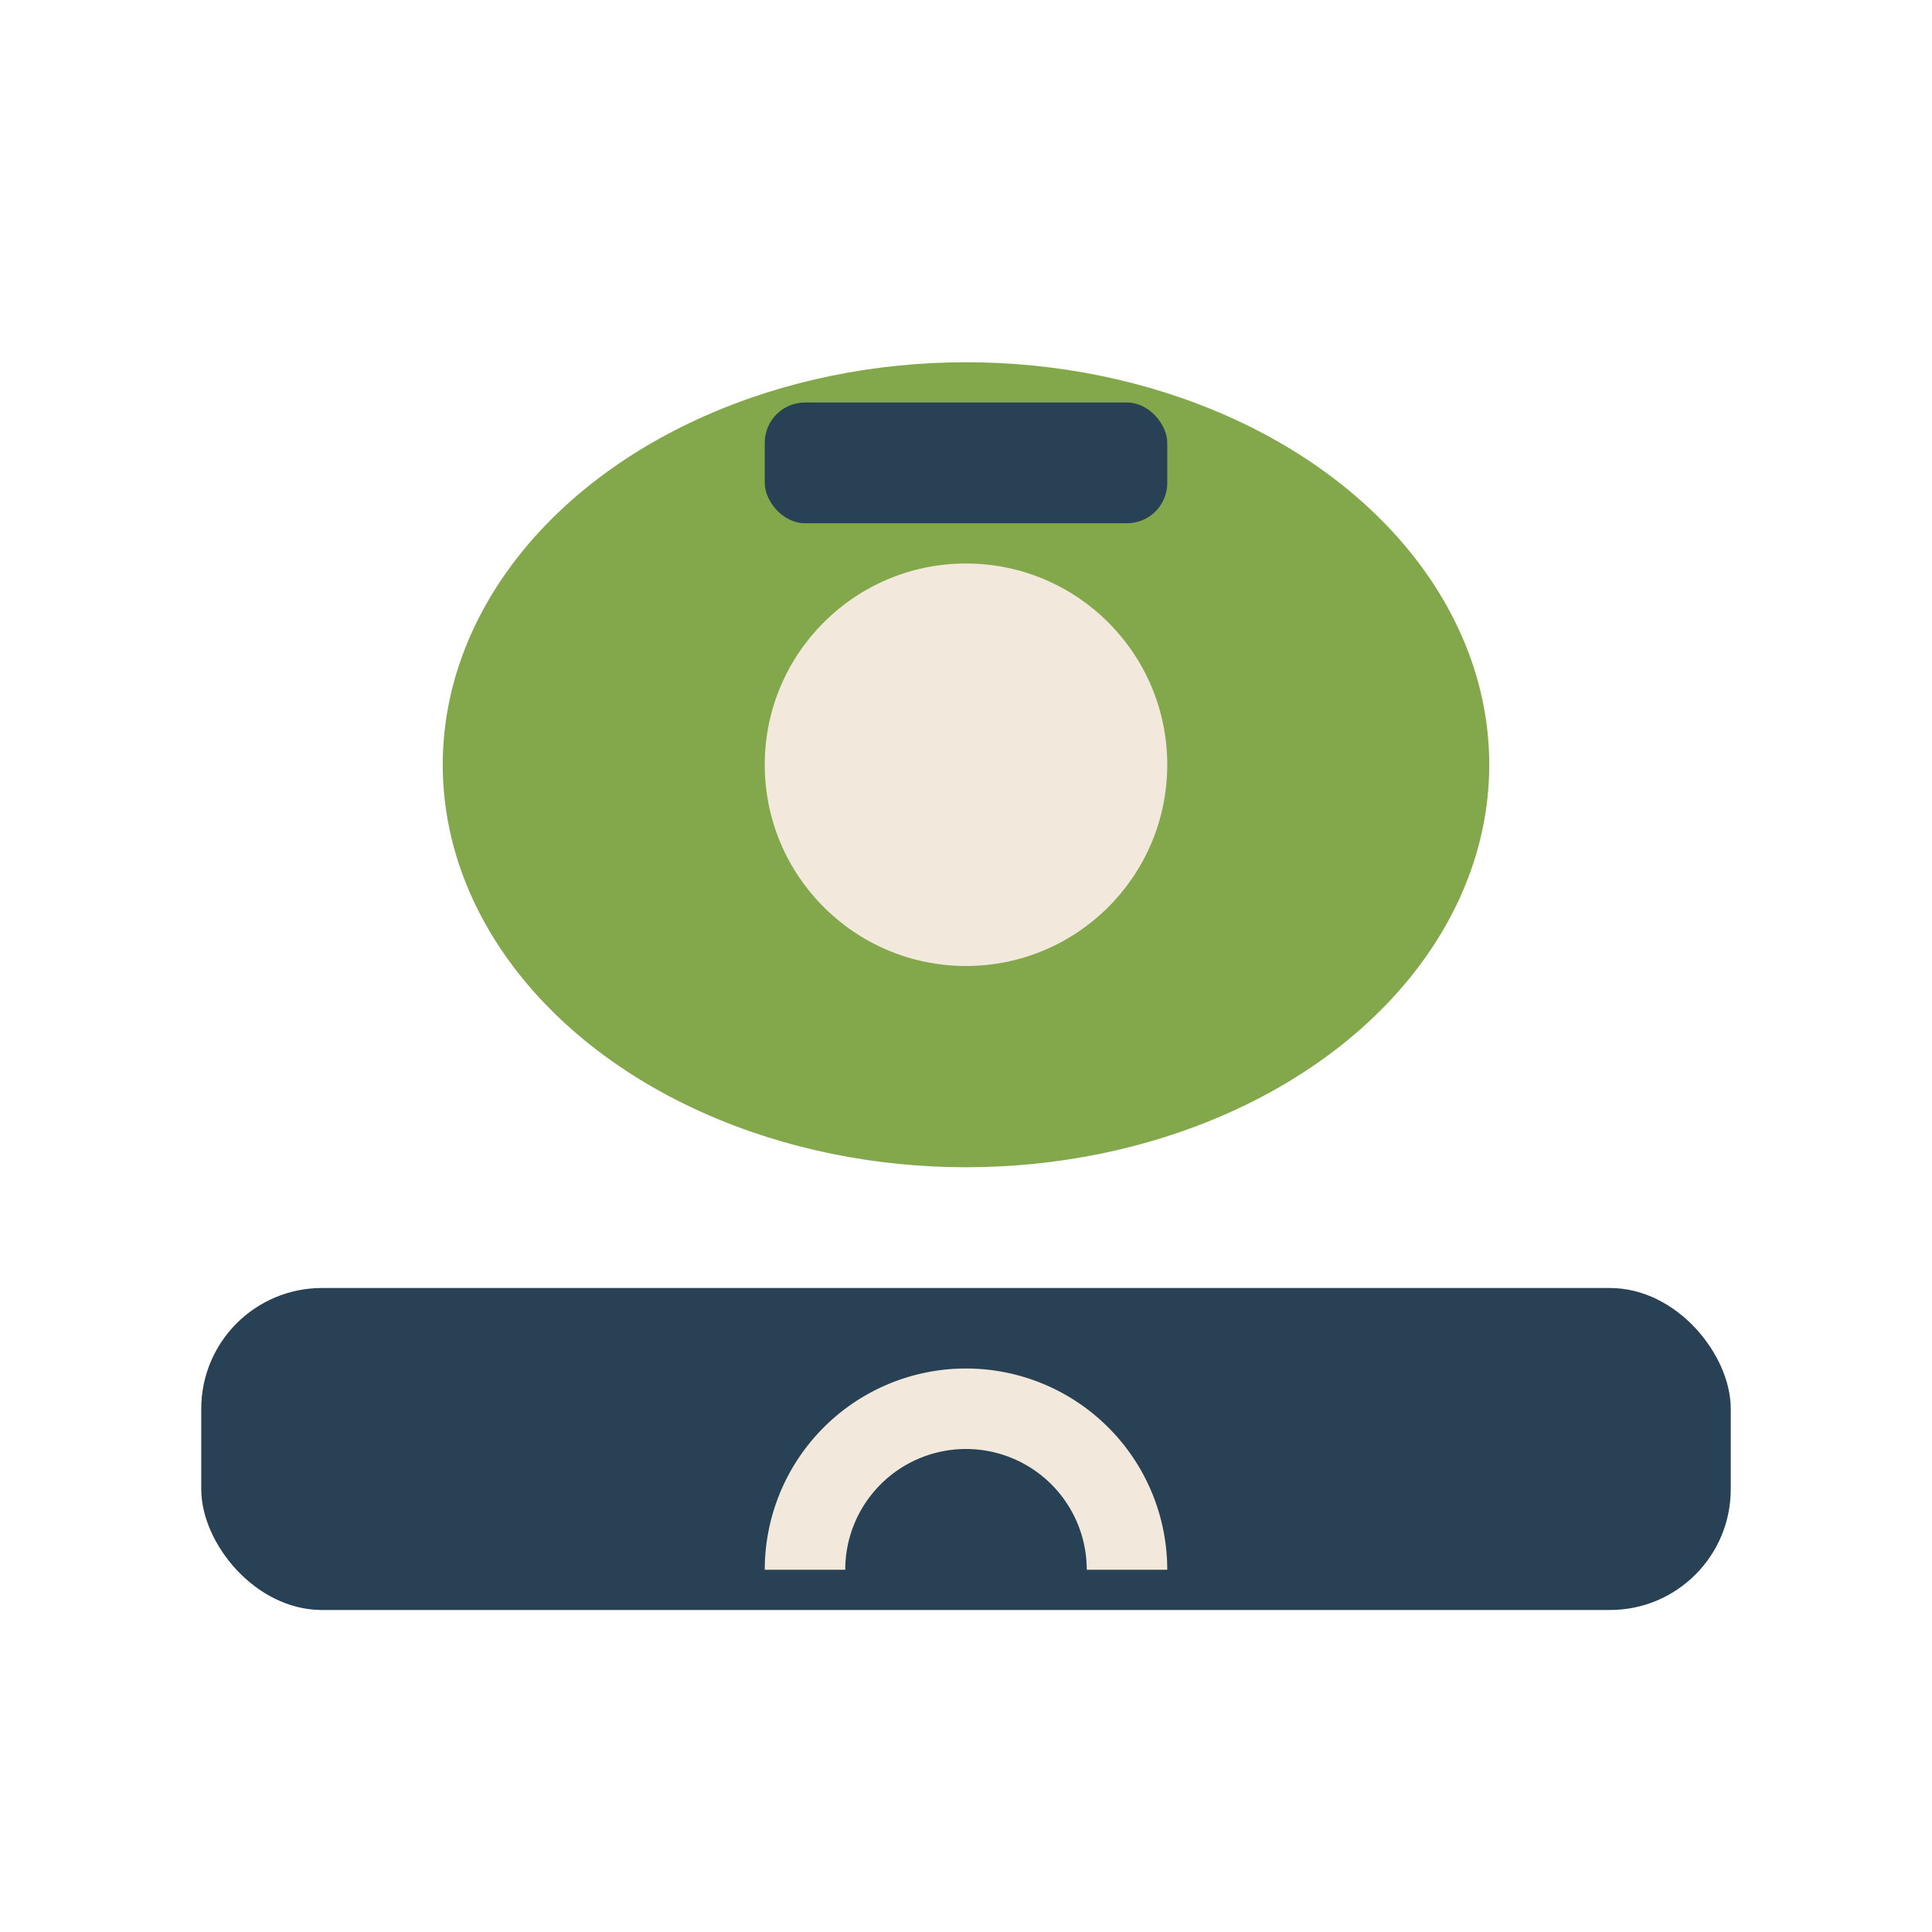
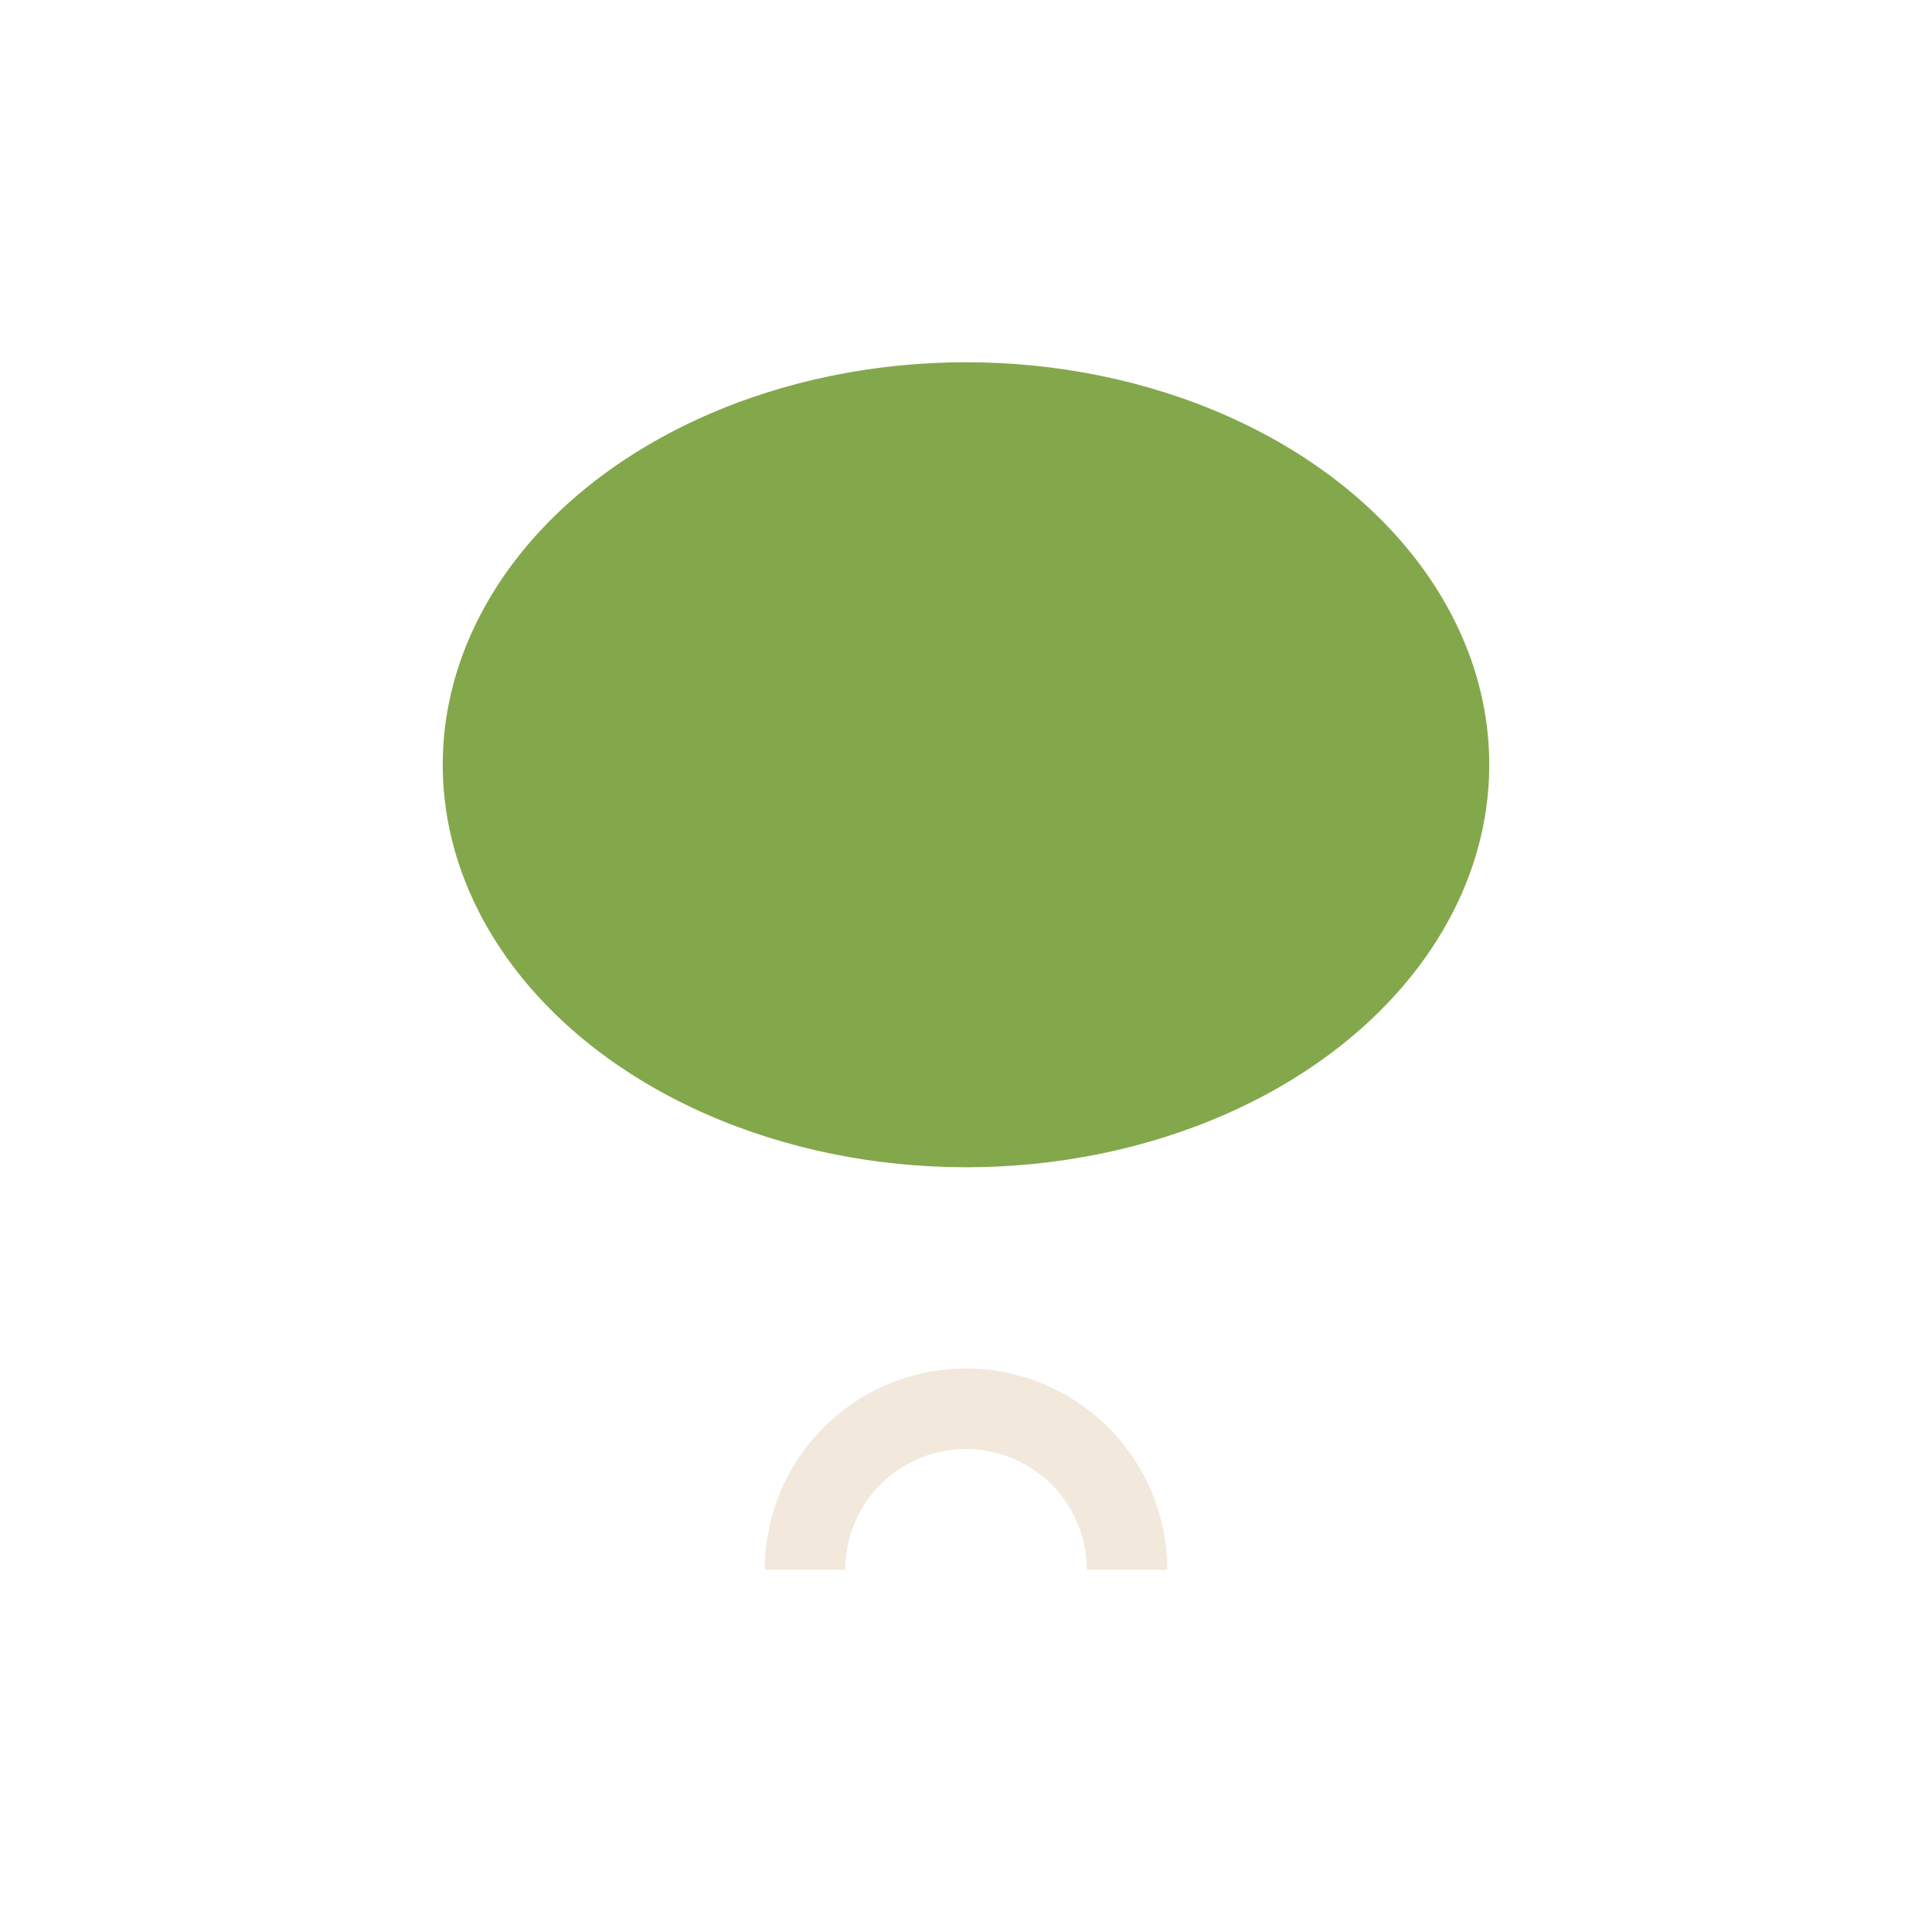
<svg xmlns="http://www.w3.org/2000/svg" width="48" height="48" viewBox="0 0 48 48">
-   <rect x="5" y="32" width="38" height="8" rx="3" fill="#294155" />
  <ellipse cx="24" cy="19" rx="13" ry="10" fill="#83A74B" />
-   <rect x="19" y="10" width="10" height="3" rx="1" fill="#294155" />
-   <circle cx="24" cy="19" r="5" fill="#F2E9DC" />
  <path d="M20 39a4 4 0 0 1 8 0" stroke="#F2E9DC" stroke-width="2" fill="none" />
</svg>